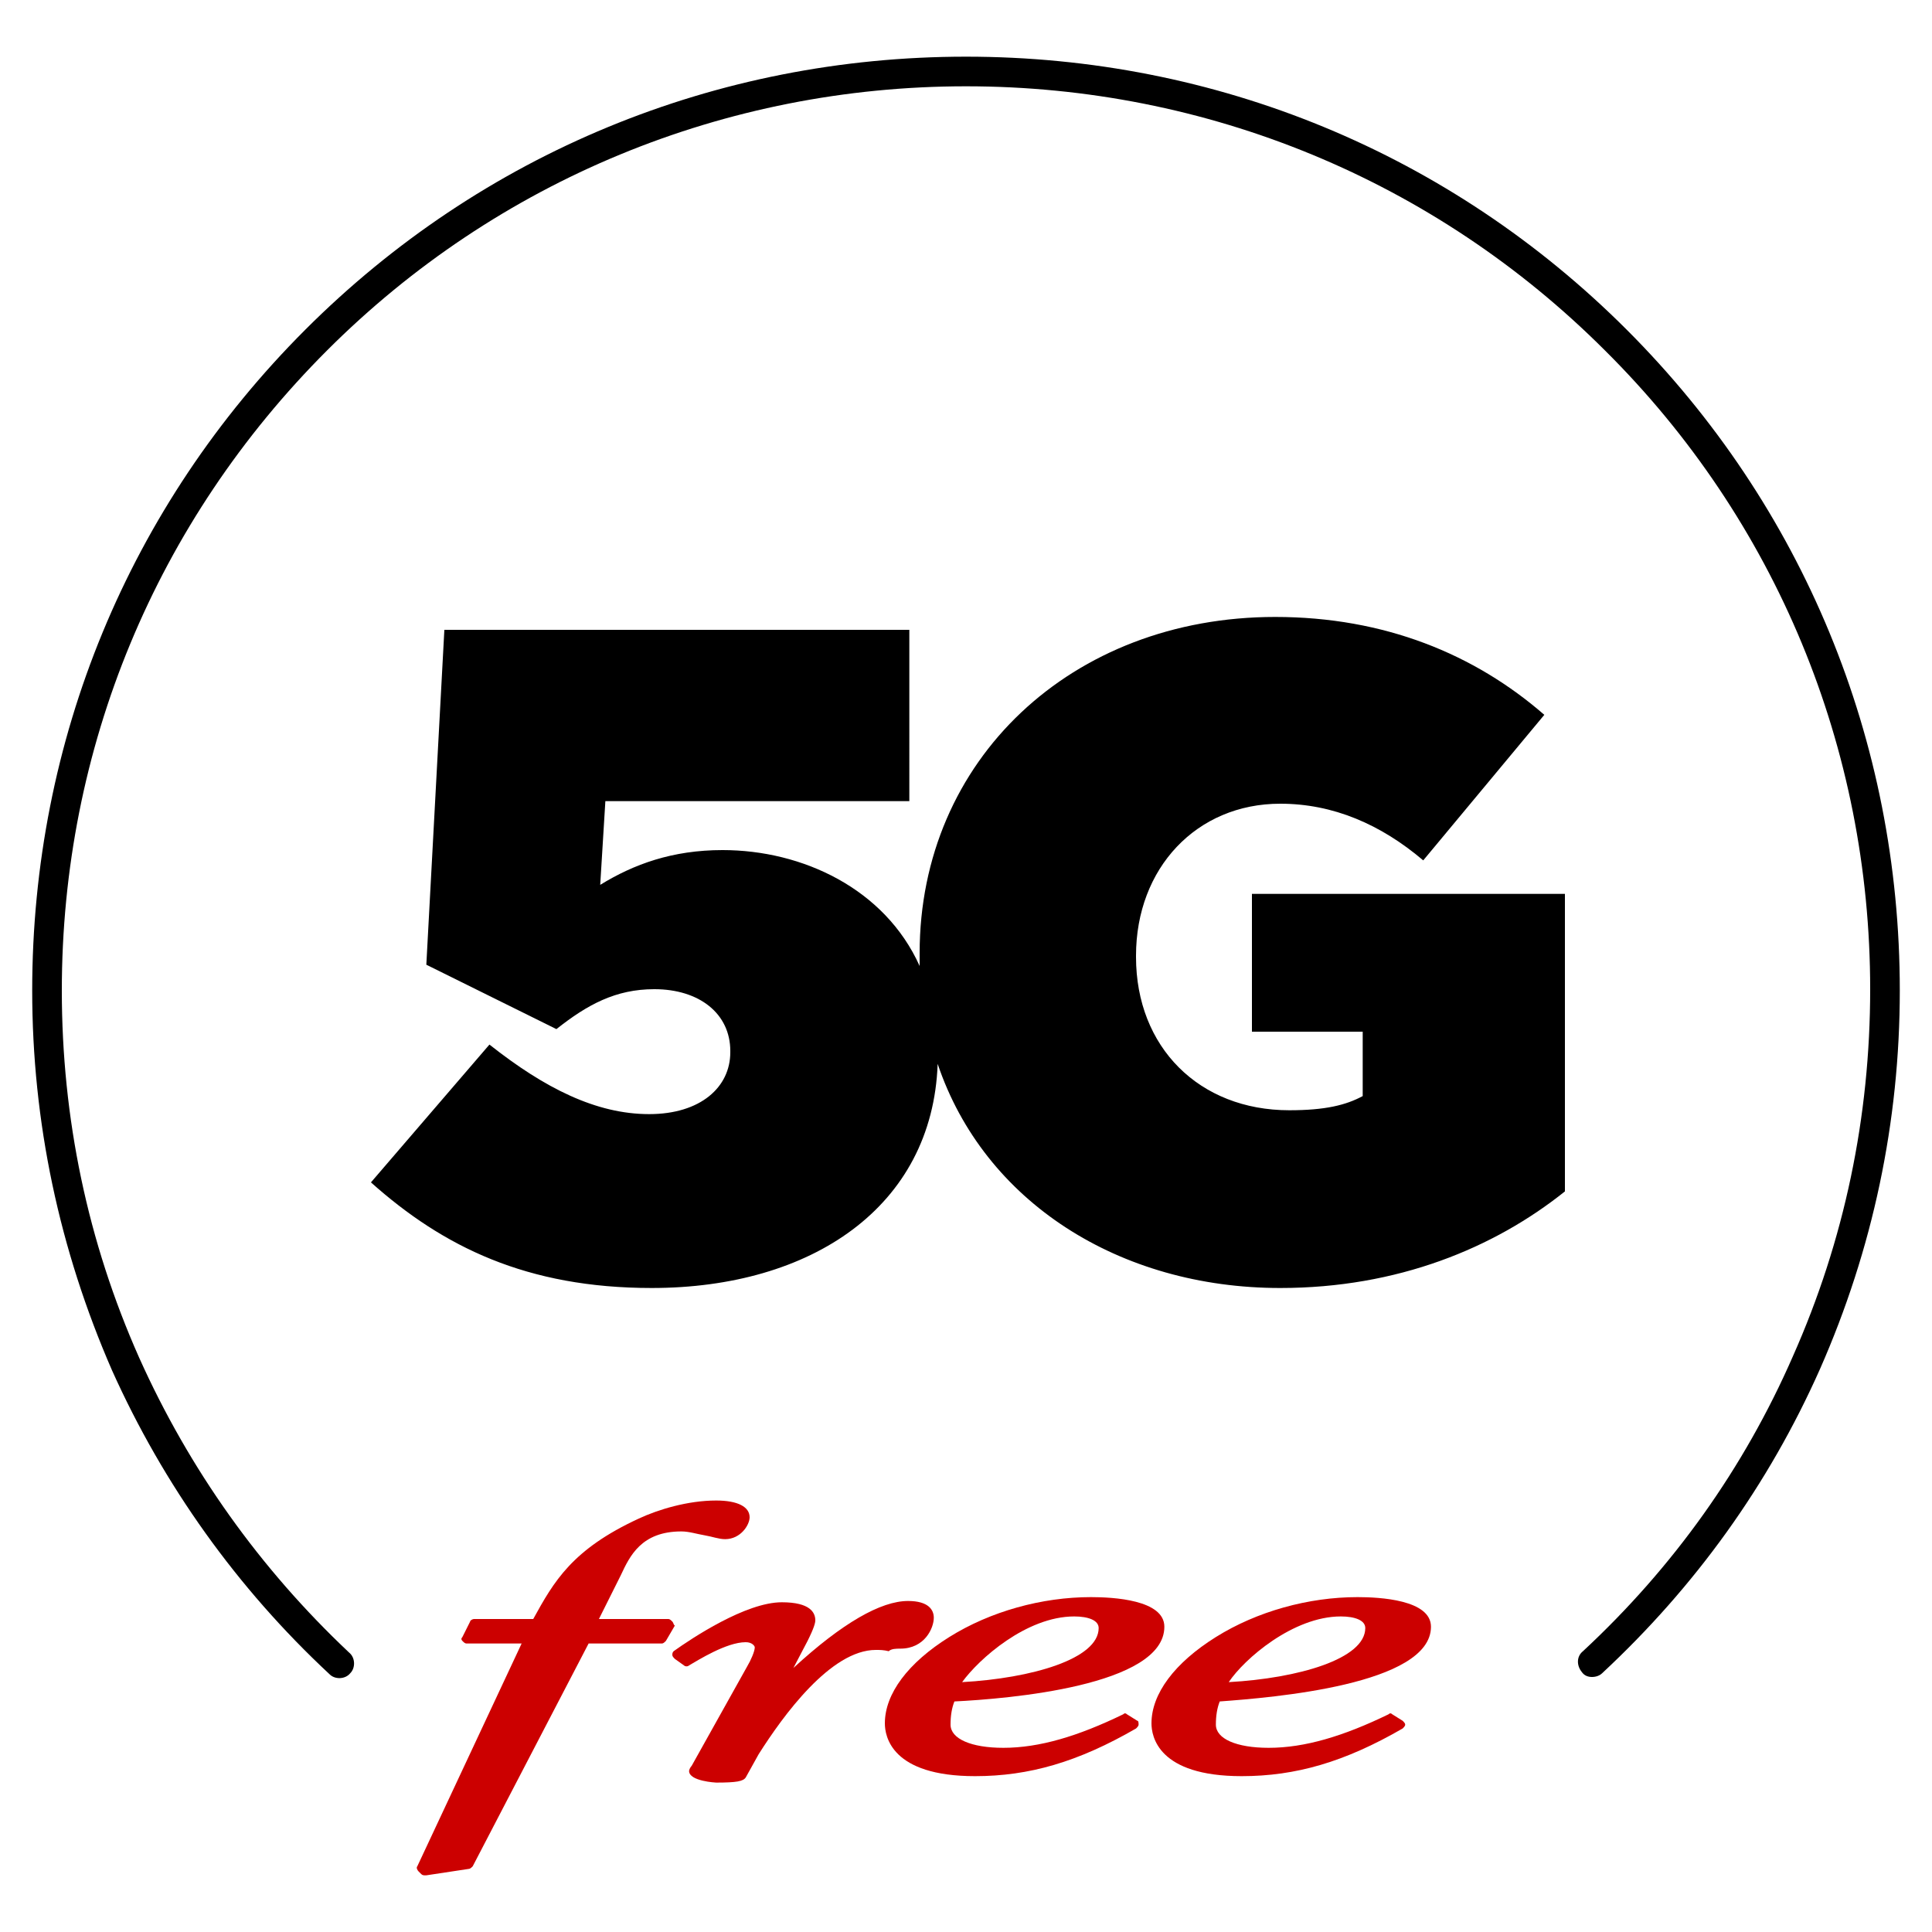
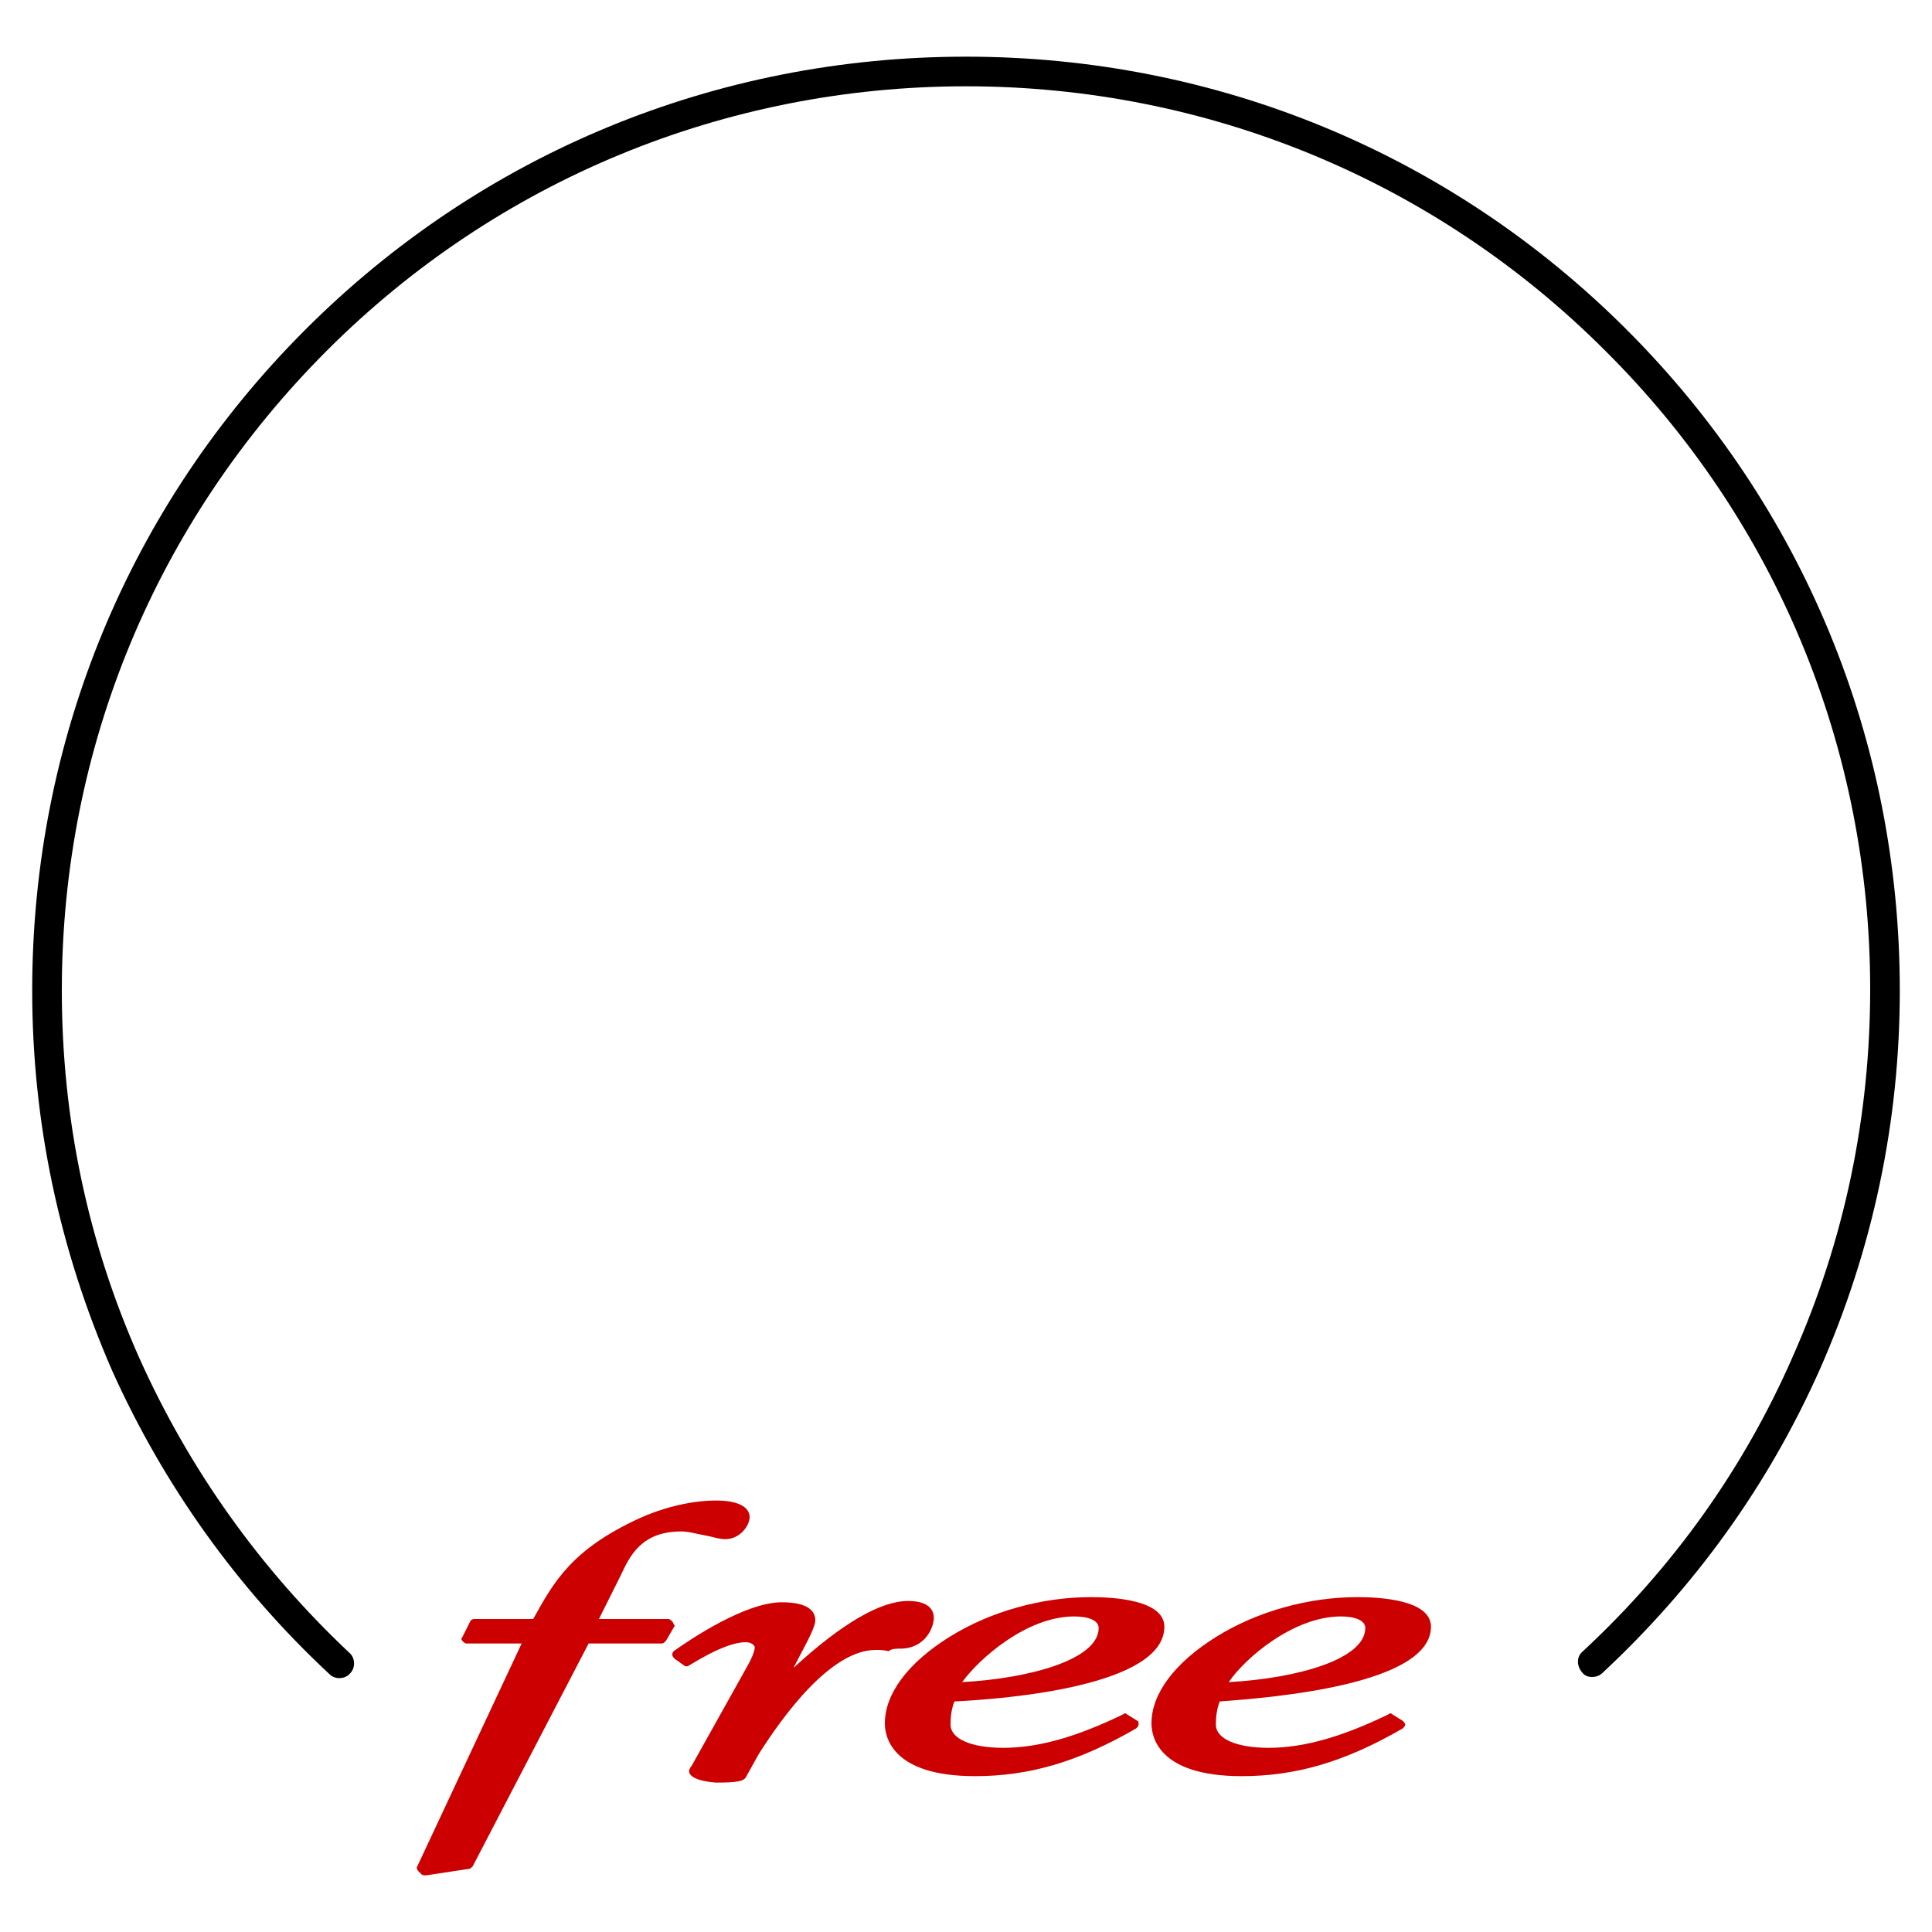
<svg xmlns="http://www.w3.org/2000/svg" version="1.1" id="Calque_1" x="0px" y="0px" viewBox="0 0 150 150" style="enable-background:new 0 0 150 150;" xml:space="preserve">
  <style type="text/css">
	.st0{fill:#CC0000;}
</style>
  <g>
    <g>
      <g>
        <path d="M123.6,130.2c-0.3,0-0.6-0.1-0.8-0.4c-0.4-0.5-0.4-1.2,0.1-1.6c7-6.5,12.5-14.2,16.3-22.9c4-9,6-18.6,6-28.5     c0-18.7-7.3-36.4-20.6-49.6C111.4,14,93.7,6.7,75,6.7S38.6,14,25.4,27.2C12.1,40.5,4.8,58.1,4.8,76.9c0,9.9,2,19.5,6,28.5     c3.9,8.7,9.4,16.4,16.3,22.9c0.5,0.4,0.5,1.2,0.1,1.6c-0.4,0.5-1.2,0.5-1.6,0.1c-7.2-6.7-12.9-14.7-16.9-23.6     C4.6,97,2.5,87.1,2.5,76.9c0-19.4,7.5-37.6,21.2-51.3C37.4,11.9,55.6,4.4,75,4.4s37.6,7.5,51.3,21.2s21.2,31.9,21.2,51.3     c0,10.2-2.1,20.1-6.2,29.4c-4,9-9.7,16.9-16.9,23.6C124.2,130.1,123.9,130.2,123.6,130.2z" />
      </g>
    </g>
    <g>
      <g>
        <path class="st0" d="M111.1,126.3c0-2.1-4-2.3-5.7-2.3c-3.8,0-7.8,1.1-11,3.1c-3.2,2-5,4.4-5,6.7c0,1,0.5,4.1,7,4.1     c4.2,0,8-1.1,12.5-3.7c0.1-0.1,0.2-0.2,0.2-0.3c0-0.1-0.1-0.2-0.2-0.3l-0.8-0.5c-0.1-0.1-0.2-0.1-0.3,0c-3.5,1.7-6.5,2.6-9.3,2.6     c-2.5,0-4.1-0.7-4.1-1.8c0-0.7,0.1-1.3,0.3-1.8C98.8,131.8,111.1,130.8,111.1,126.3 M104.1,125.5c1.1,0,1.9,0.3,1.9,0.9     c0,2.4-5.2,3.9-10.6,4.2C96.6,128.8,100.4,125.5,104.1,125.5" />
        <path class="st0" d="M88.3,133.6l-0.8-0.5c-0.1-0.1-0.2-0.1-0.3,0c-3.5,1.7-6.5,2.6-9.3,2.6c-2.5,0-4.1-0.7-4.1-1.8     c0-0.7,0.1-1.3,0.3-1.8c4.1-0.2,16.3-1.2,16.3-5.8c0-2.1-4-2.3-5.7-2.3c-3.8,0-7.8,1.1-11,3.1c-3.2,2-5,4.4-5,6.7     c0,1,0.5,4.1,7,4.1c4.2,0,8-1.1,12.5-3.7c0.1-0.1,0.2-0.2,0.2-0.3C88.4,133.8,88.4,133.6,88.3,133.6 M83.4,125.5     c1.1,0,1.9,0.3,1.9,0.9c0,2.4-5.2,3.9-10.6,4.2C76,128.8,79.7,125.5,83.4,125.5" />
        <path class="st0" d="M69.9,128c1.9,0,2.6-1.6,2.6-2.4c0-0.6-0.4-1.3-2-1.3c-2.1,0-5.1,1.7-8.9,5.2l1.1-2.1c0.5-1,0.6-1.4,0.6-1.6     c0-0.6-0.4-1.4-2.6-1.4c-2.8,0-7,2.8-8.4,3.8c-0.1,0.1-0.1,0.2-0.1,0.3c0,0.1,0.1,0.2,0.2,0.3l0.7,0.5c0.1,0.1,0.3,0.1,0.4,0     c0.7-0.4,2.9-1.8,4.4-1.8c0.5,0,0.7,0.3,0.7,0.4c0,0.3-0.3,1-0.6,1.5l-4.3,7.7c-0.1,0.1-0.2,0.3-0.2,0.4c0,0.8,2.1,0.9,2.1,0.9     c1.6,0,2.1-0.1,2.3-0.4l1-1.8c1.9-3,5.6-8.1,9.1-8.1c0.3,0,0.6,0,1,0.1C69.2,128,69.6,128,69.9,128" />
        <path class="st0" d="M52.2,125.9c-0.1-0.1-0.2-0.2-0.3-0.2h-5.4l1.7-3.4c0.7-1.5,1.6-3.4,4.7-3.4c0.6,0,1.2,0.2,1.8,0.3     c0.6,0.1,1.1,0.3,1.6,0.3c1.2,0,1.9-1.1,1.9-1.7c0-0.8-0.9-1.3-2.6-1.3c-2.2,0-4.5,0.7-6,1.4c-5.2,2.4-6.6,4.9-8.2,7.8h-4.6     c-0.1,0-0.3,0.1-0.3,0.2l-0.6,1.2c-0.1,0.1-0.1,0.2,0,0.3c0.1,0.1,0.2,0.2,0.3,0.2h4.3l-8.1,17.3c-0.1,0.1,0,0.3,0.1,0.4l0.2,0.2     c0.1,0.1,0.2,0.1,0.3,0.1c0,0,0,0,0.1,0l3.3-0.5c0.1,0,0.2-0.1,0.3-0.2l9-17.3h5.7c0.1,0,0.2-0.1,0.3-0.2l0.7-1.2     C52.3,126.2,52.3,126,52.2,125.9" />
      </g>
    </g>
-     <path d="M97.2,69.4v10.7h8.6v5c-1.3,0.7-2.9,1.1-5.7,1.1c-7,0-11.9-4.9-11.9-11.9v-0.1c0-6.8,4.7-11.8,11.2-11.8   c4.1,0,7.8,1.6,11.1,4.4l9.4-11.3c-5.4-4.7-12.4-7.6-20.9-7.6c-15.8,0-27.6,11.1-27.6,26.1v0.1c0,0.3,0,0.6,0,0.9   c-2.7-6-9.1-9-15.3-9c-3.9,0-6.9,1.1-9.5,2.7l0.4-6.5h23.6V48.9H34.5l-1.4,26l10.1,5c2.4-1.9,4.6-3.1,7.6-3.1   c3.5,0,5.9,1.9,5.9,4.8v0.1c0,2.7-2.3,4.8-6.3,4.8c-4.1,0-8.1-2-12.4-5.4l-9.2,10.7c5.6,5,12.1,8.2,21.8,8.2   c12.4,0,21.8-6.3,22.2-17.4C76.4,93.3,86.9,100,99.4,100c9.1,0,16.6-3.1,22.1-7.5V69.4H97.2z" />
  </g>
</svg>